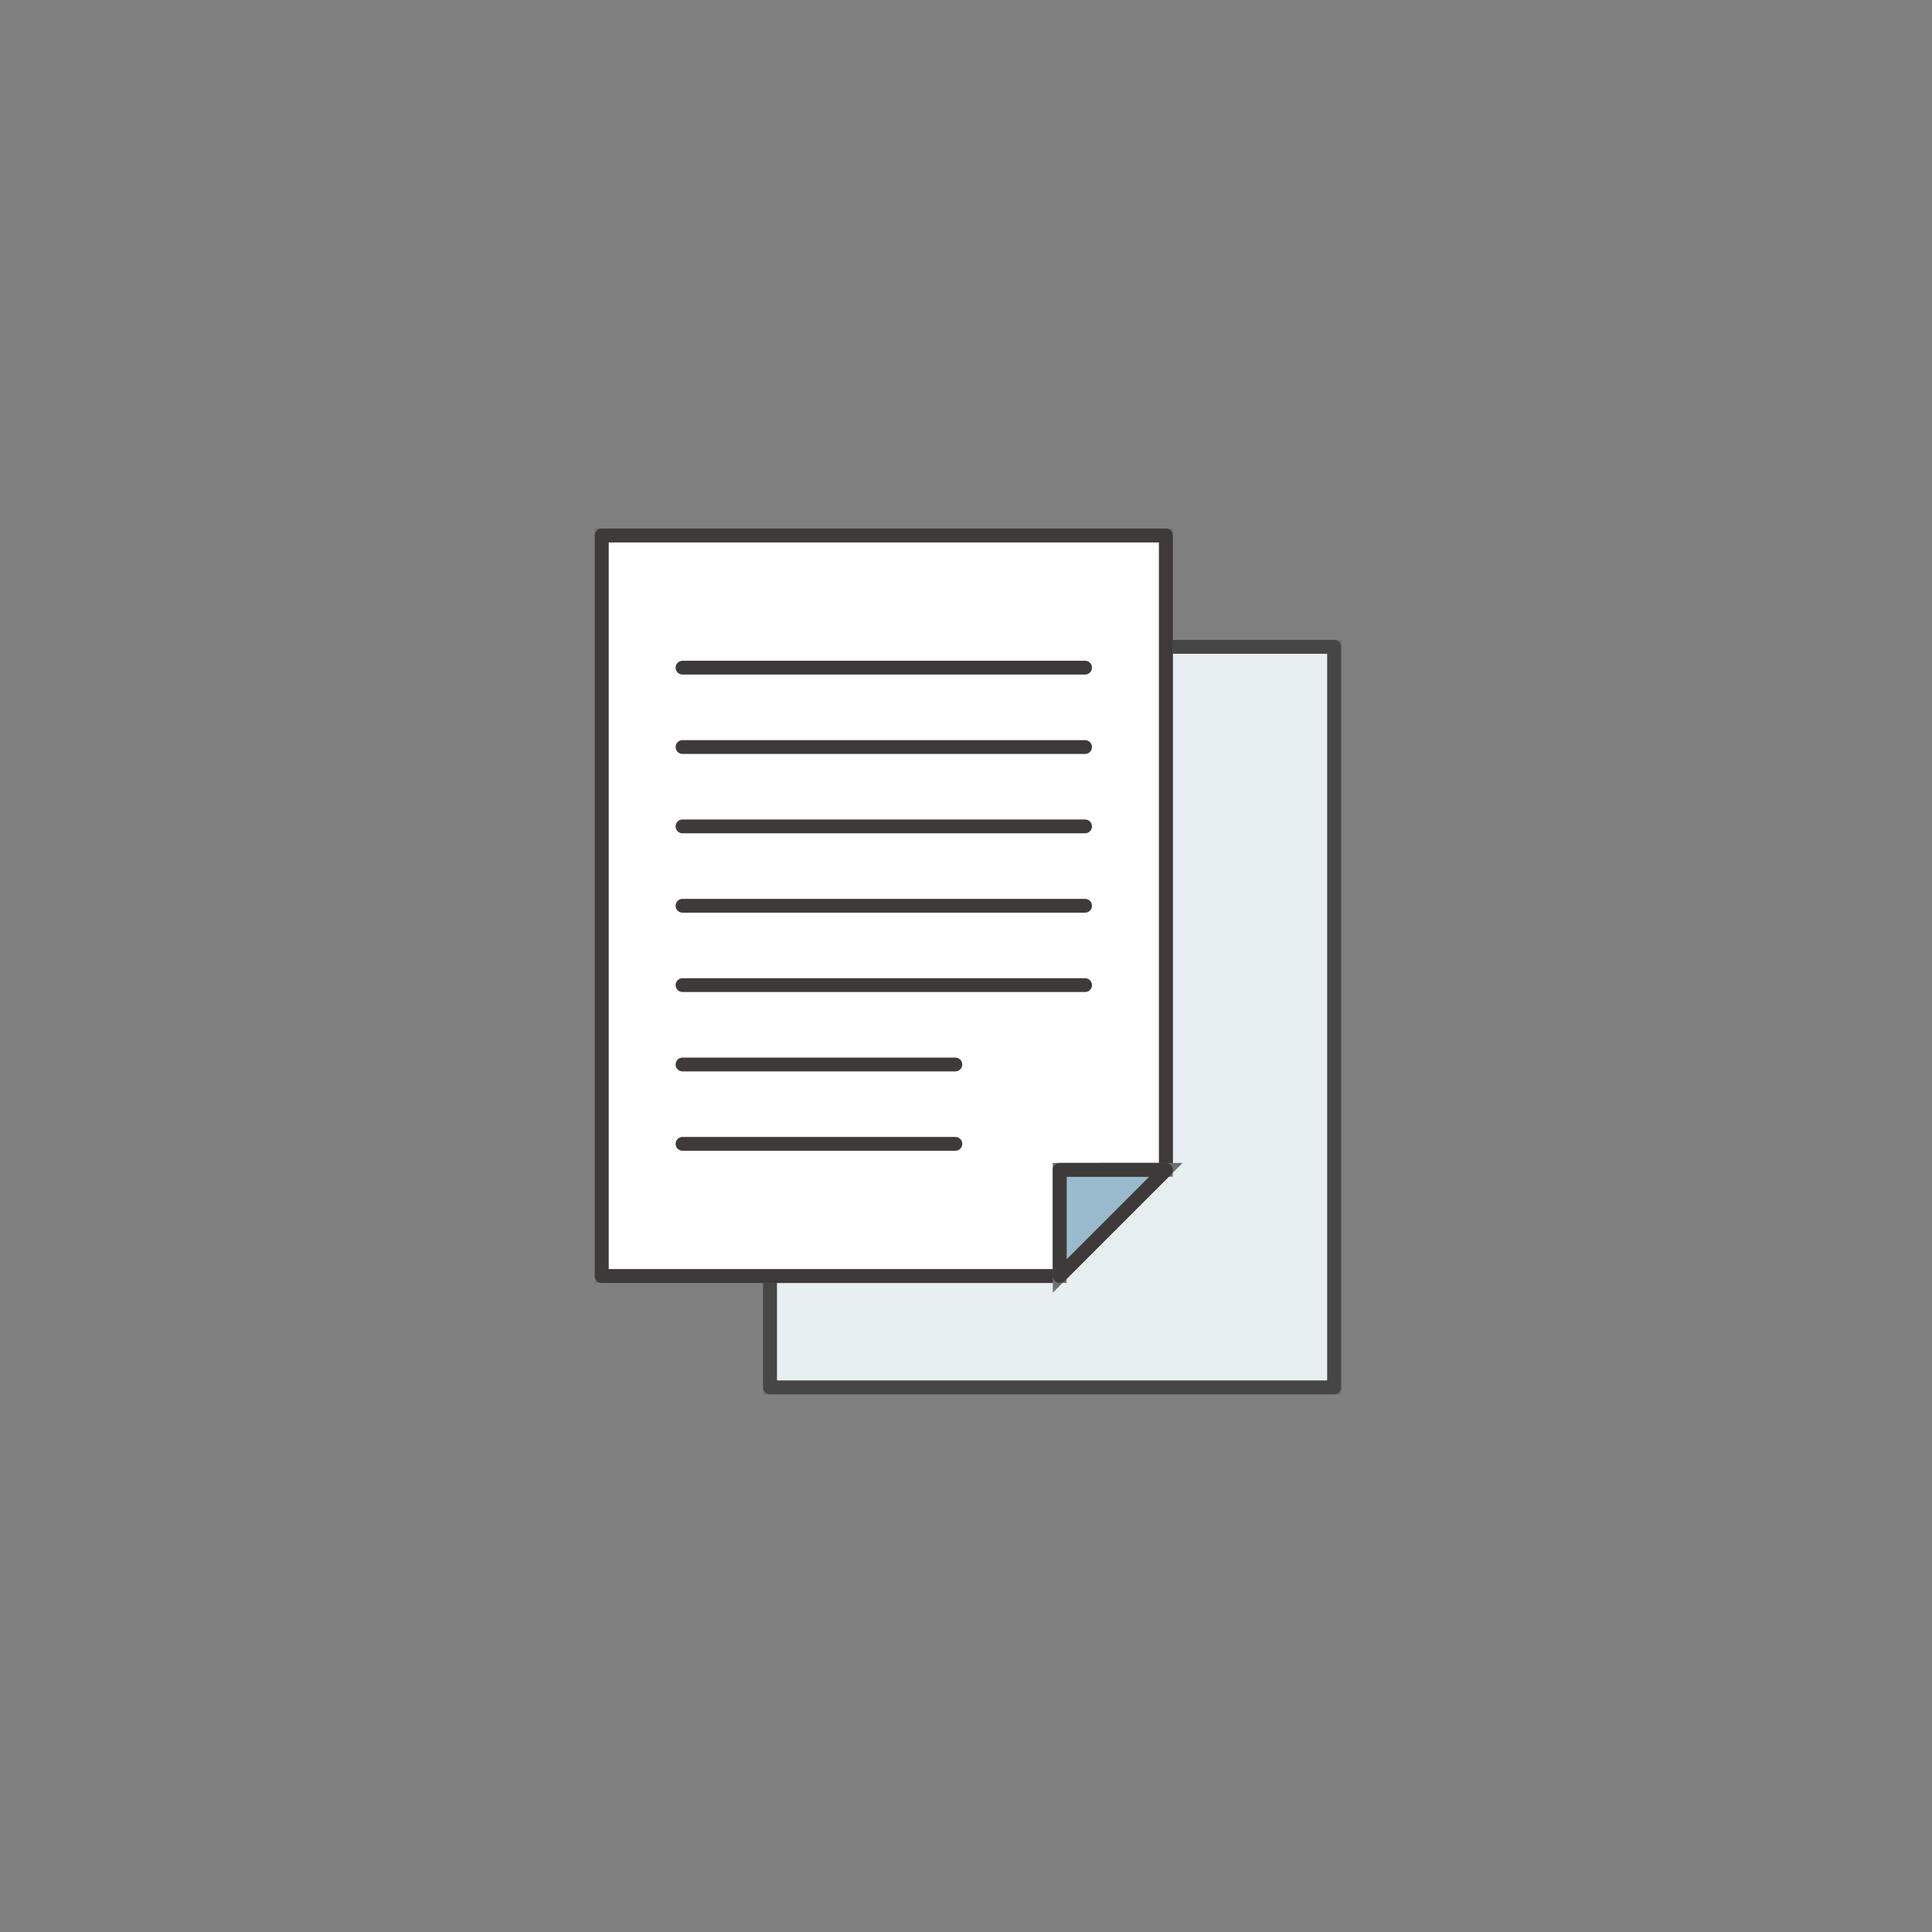
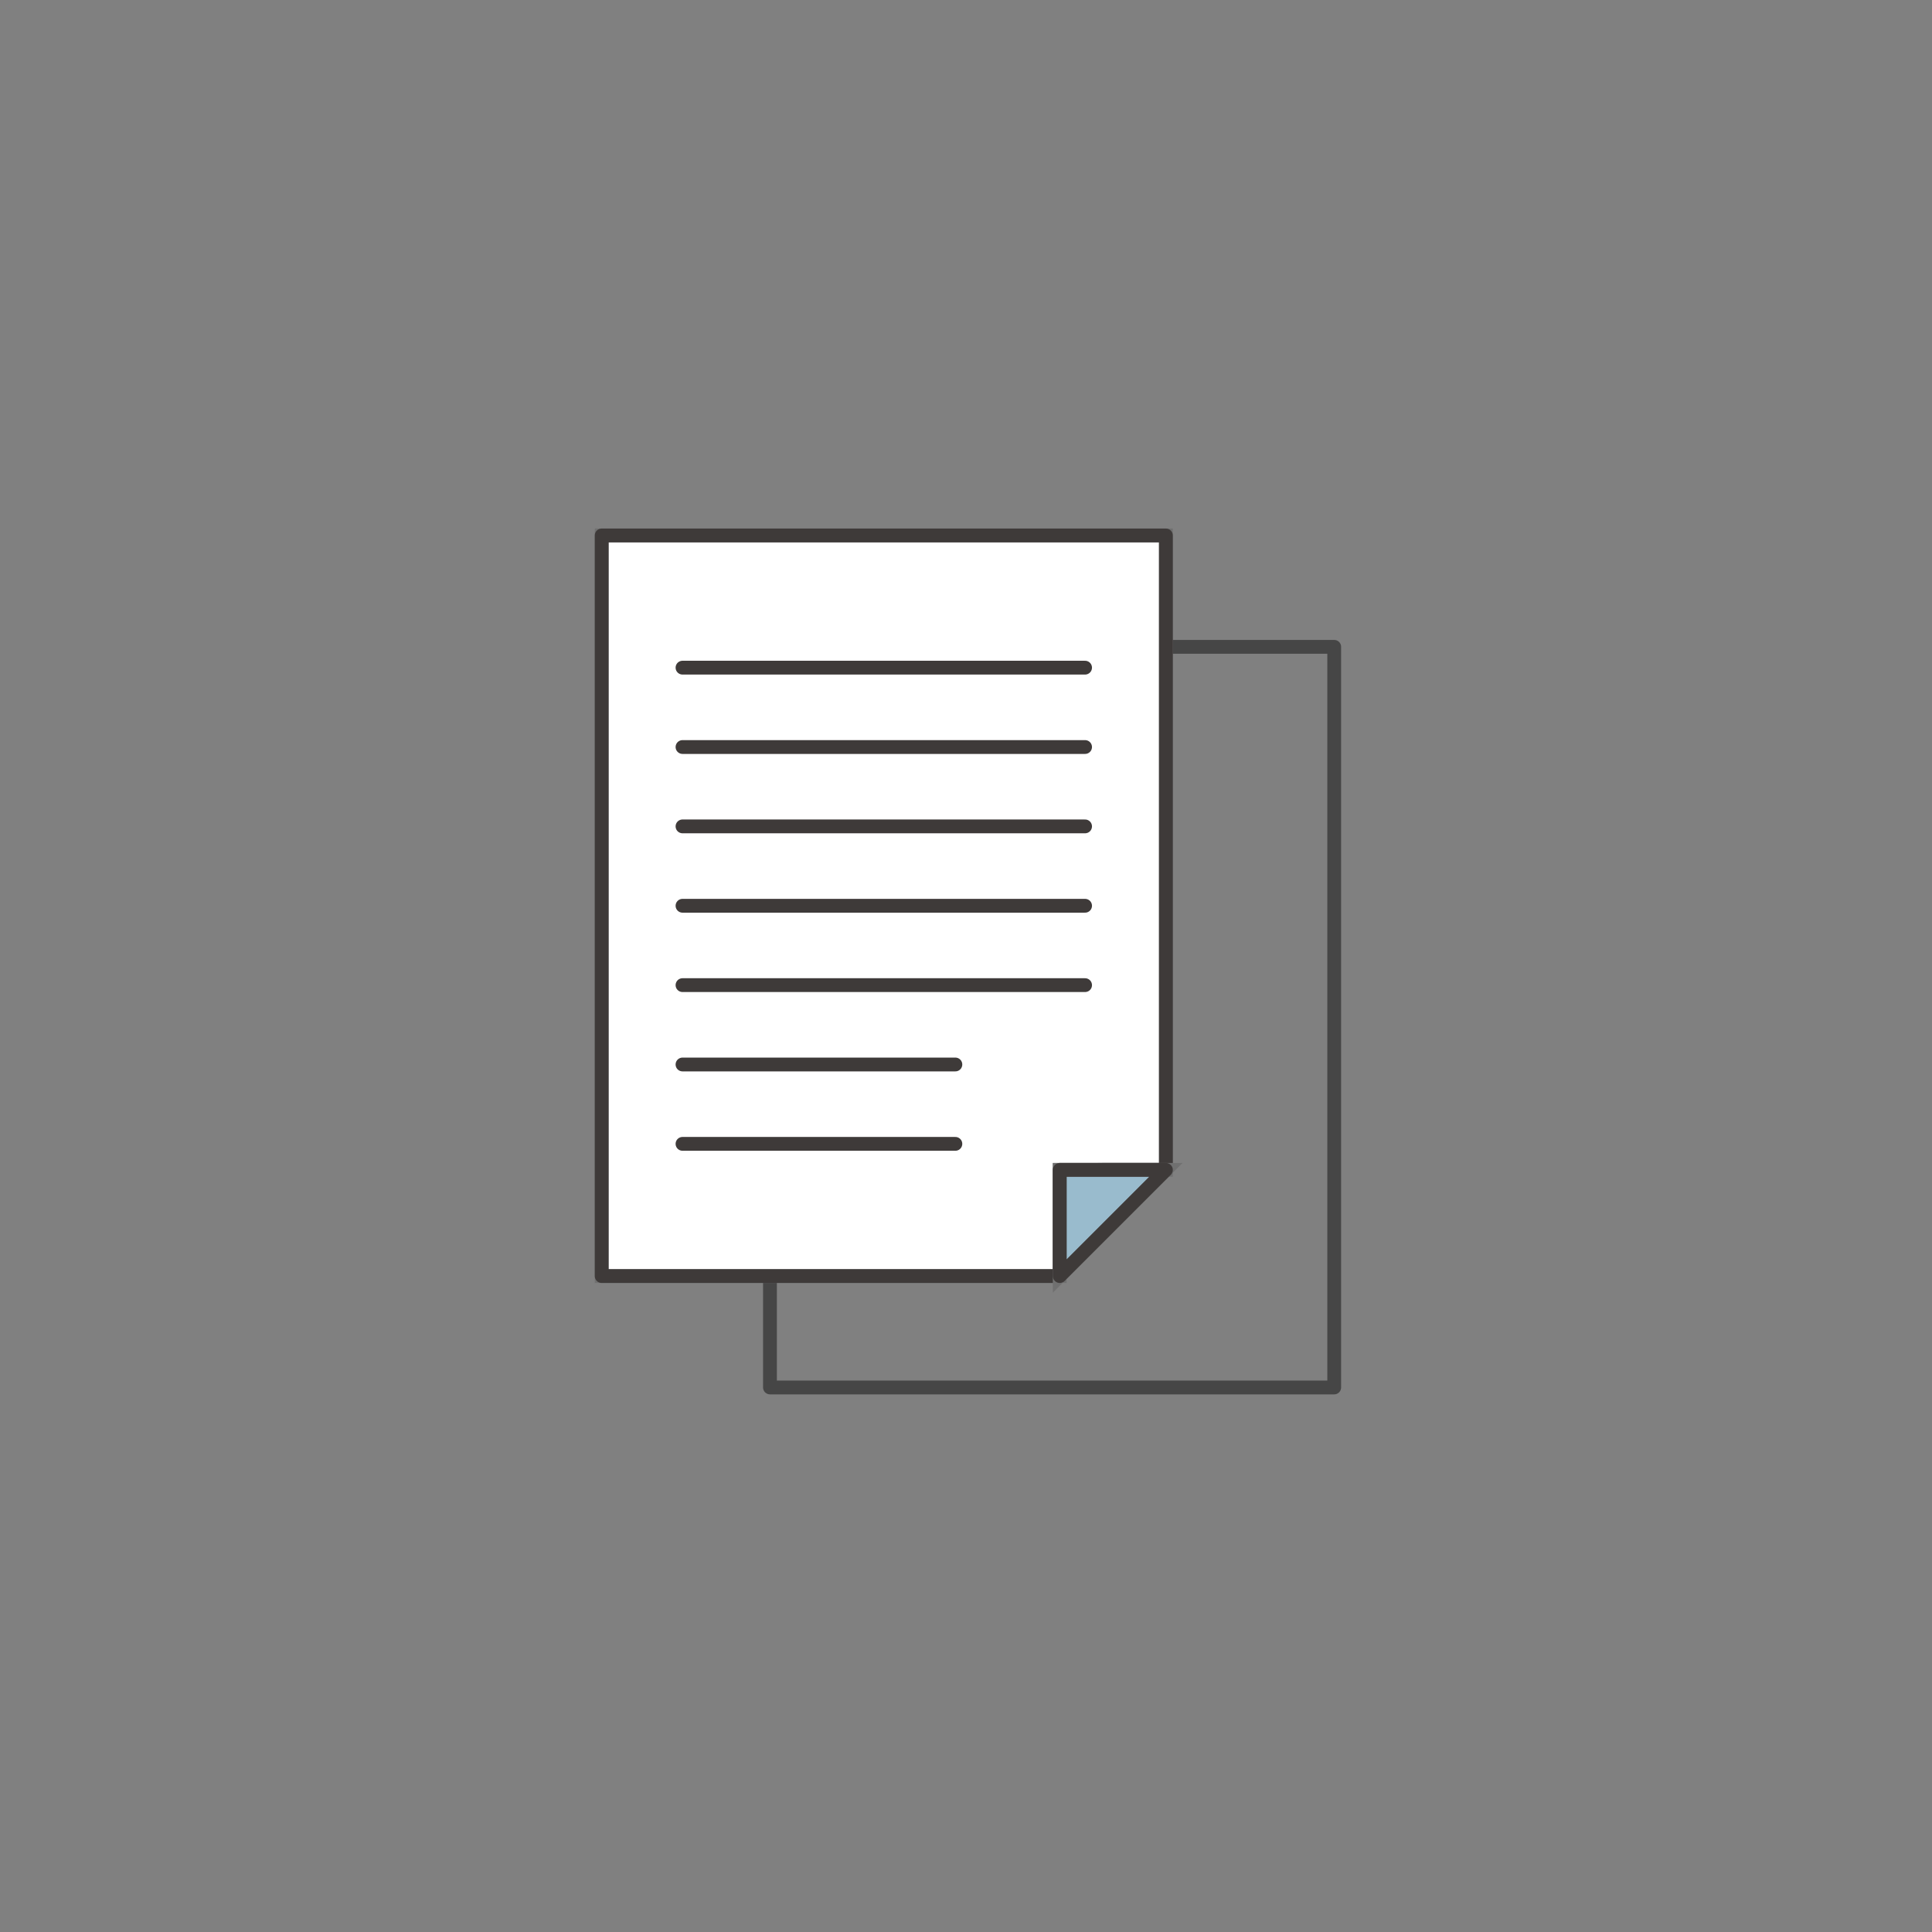
<svg xmlns="http://www.w3.org/2000/svg" width="140" height="140" viewBox="0 0 140 140">
  <rect x="0" y="0" width="140" height="140" fill="#808080" stroke="none" />
  <g id="グループ_7316" data-name="グループ 7316" transform="translate(8282 -3205)">
    <rect id="長方形_3503" data-name="長方形 3503" width="140" height="140" transform="translate(-8282 3205)" fill="none" />
    <g id="グループ_6553" data-name="グループ 6553" transform="translate(-9822 -1327)">
      <g id="グループ_6258" data-name="グループ 6258" transform="translate(1583.6 4570.8)">
-         <rect id="長方形_3369" data-name="長方形 3369" width="40.887" height="53.669" transform="translate(12.195 8.072)" fill="#e8eff3" stroke="#707070" stroke-width="1" />
        <rect id="長方形_3370" data-name="長方形 3370" width="40.887" height="53.669" transform="translate(12.195 8.072)" fill="none" stroke="#464646" stroke-linecap="square" stroke-linejoin="round" stroke-width="1" />
        <path id="パス_116049" data-name="パス 116049" d="M1091.668,323.419V277.445h-40.886v53.669h33.192v-7.694Z" transform="translate(-1050.782 -277.445)" fill="#fff" stroke="#707070" stroke-width="1" />
        <path id="パス_116050" data-name="パス 116050" d="M1091.668,323.419V277.445h-40.886v53.669h33.192v-7.694Z" transform="translate(-1050.782 -277.445)" fill="none" stroke="#3e3a39" stroke-linecap="square" stroke-linejoin="round" stroke-width="1" />
        <path id="パス_116051" data-name="パス 116051" d="M1099.966,334.913h-7.694v7.694Z" transform="translate(-1059.08 -288.939)" fill="#99bbcd" stroke="#707070" stroke-width="1" />
        <path id="パス_116052" data-name="パス 116052" d="M1099.966,334.913h-7.694v7.694Z" transform="translate(-1059.08 -288.939)" fill="none" stroke="#3e3a39" stroke-linecap="round" stroke-linejoin="round" stroke-width="1" />
        <line id="線_14153" data-name="線 14153" x1="29.172" transform="translate(5.857 15.332)" fill="none" stroke="#3e3a39" stroke-linecap="round" stroke-linejoin="round" stroke-width="1" />
        <line id="線_14154" data-name="線 14154" x1="29.172" transform="translate(5.857 21.083)" fill="none" stroke="#3e3a39" stroke-linecap="round" stroke-linejoin="round" stroke-width="1" />
        <line id="線_14155" data-name="線 14155" x1="29.172" transform="translate(5.857 26.835)" fill="none" stroke="#3e3a39" stroke-linecap="round" stroke-linejoin="round" stroke-width="1" />
        <line id="線_14156" data-name="線 14156" x1="29.172" transform="translate(5.857 32.586)" fill="none" stroke="#3e3a39" stroke-linecap="round" stroke-linejoin="round" stroke-width="1" />
        <line id="線_14157" data-name="線 14157" x1="19.773" transform="translate(5.857 38.337)" fill="none" stroke="#3e3a39" stroke-linecap="round" stroke-linejoin="round" stroke-width="1" />
        <line id="線_14158" data-name="線 14158" x1="19.773" transform="translate(5.857 44.088)" fill="none" stroke="#3e3a39" stroke-linecap="round" stroke-linejoin="round" stroke-width="1" />
        <line id="線_14159" data-name="線 14159" x1="29.172" transform="translate(5.857 9.581)" fill="none" stroke="#3e3a39" stroke-linecap="round" stroke-linejoin="round" stroke-width="1" />
      </g>
      <rect id="長方形_3428" data-name="長方形 3428" width="80" height="80" transform="translate(1570 4562)" fill="none" />
    </g>
  </g>
</svg>